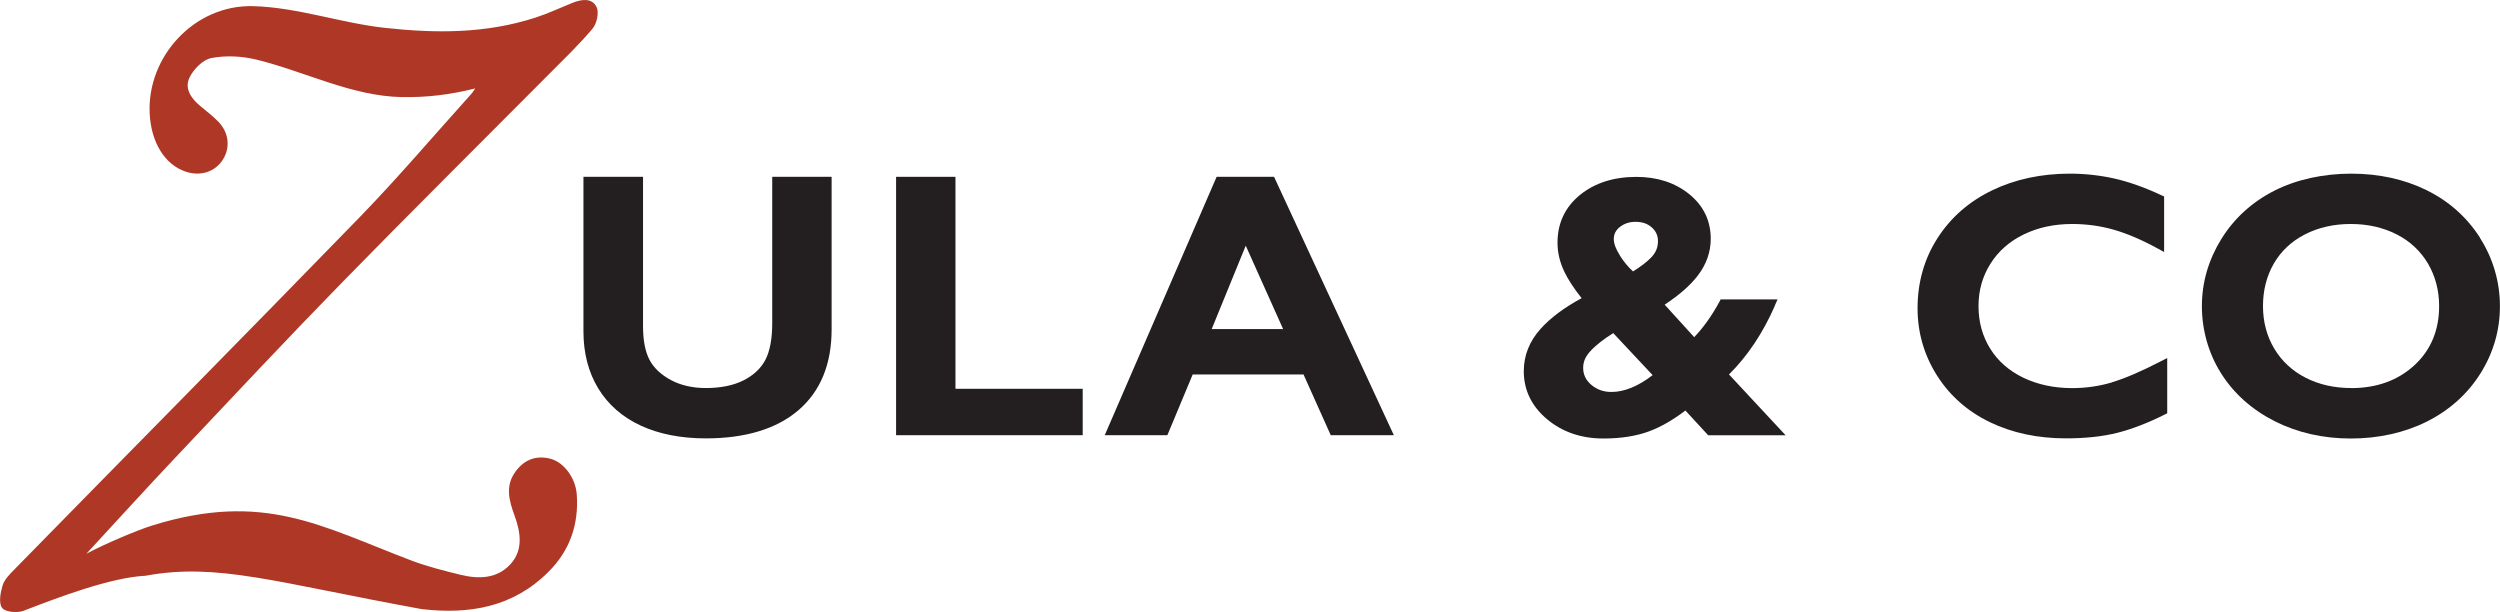
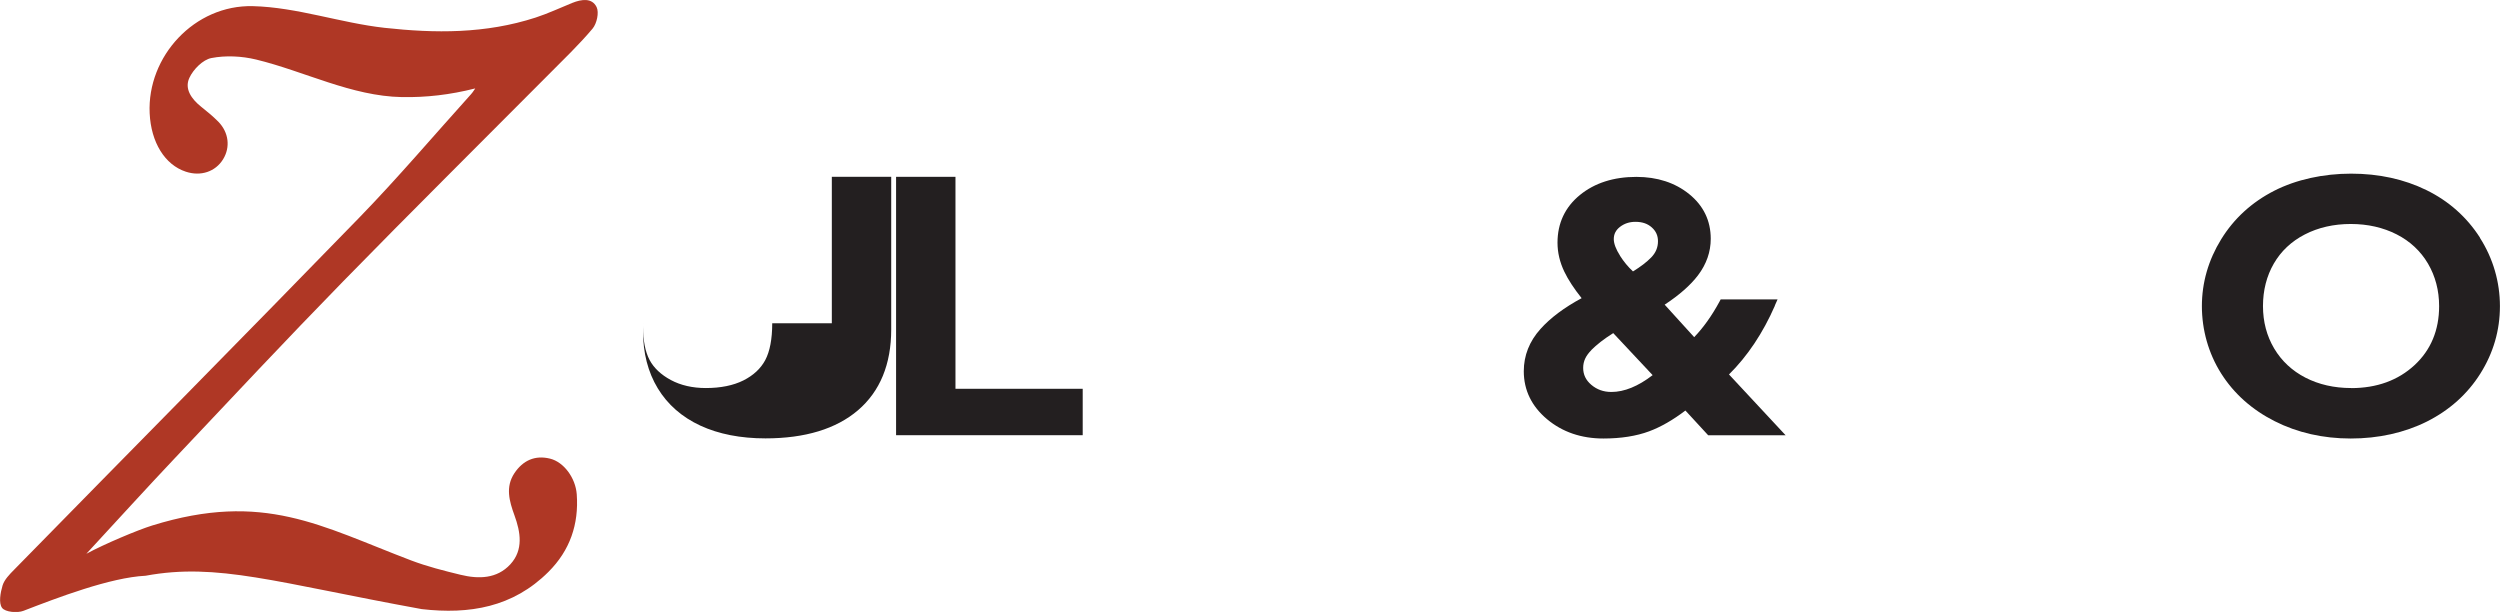
<svg xmlns="http://www.w3.org/2000/svg" id="Layer_2" viewBox="0 0 370 90.57">
  <defs>
    <style>.cls-1{fill:#af3725;}.cls-2{fill:#231f20;}</style>
  </defs>
  <g id="Layer_1-2">
    <g>
-       <path class="cls-2" d="M114.29,47.84c0,2.33-.35,4.16-1.03,5.45-.67,1.26-1.76,2.27-3.23,3.01-1.5,.75-3.37,1.13-5.56,1.13-1.97,0-3.72-.4-5.19-1.19-1.45-.78-2.51-1.78-3.14-2.96-.64-1.21-.97-2.87-.97-4.96V26.17h-8.82v22.86c0,3.21,.73,6.05,2.18,8.44,1.45,2.4,3.58,4.26,6.32,5.53,2.71,1.25,5.95,1.88,9.62,1.88,5.85,0,10.46-1.4,13.69-4.16,3.26-2.79,4.92-6.81,4.92-11.96V26.17h-8.79v21.67Z" />
+       <path class="cls-2" d="M114.29,47.84c0,2.33-.35,4.16-1.03,5.45-.67,1.26-1.76,2.27-3.23,3.01-1.5,.75-3.37,1.13-5.56,1.13-1.97,0-3.72-.4-5.19-1.19-1.45-.78-2.51-1.78-3.14-2.96-.64-1.21-.97-2.87-.97-4.96V26.17v22.86c0,3.21,.73,6.05,2.18,8.44,1.45,2.4,3.58,4.26,6.32,5.53,2.71,1.25,5.95,1.88,9.62,1.88,5.85,0,10.46-1.4,13.69-4.16,3.26-2.79,4.92-6.81,4.92-11.96V26.17h-8.79v21.67Z" />
      <polygon class="cls-2" points="141.41 26.17 132.62 26.17 132.62 64.41 160.24 64.41 160.24 57.54 141.41 57.54 141.41 26.17" />
-       <path class="cls-2" d="M180.06,26.17l-16.56,38.24h9.27l3.75-8.99h16.4l4.03,8.99h9.34l-17.73-38.24h-8.5Zm9.84,22.53h-10.57l5.04-12.34,5.53,12.34Z" />
      <path class="cls-2" d="M262.68,45.21l.4-.9h-8.42l-.18,.34c-1.14,2.1-2.4,3.86-3.74,5.25l-4.37-4.81c2.16-1.42,3.82-2.88,4.93-4.34,1.26-1.66,1.89-3.48,1.89-5.41,0-2.68-1.08-4.91-3.2-6.62-2.08-1.68-4.71-2.54-7.81-2.54-3.36,0-6.16,.9-8.34,2.67-2.21,1.8-3.33,4.18-3.33,7.07,0,1.45,.34,2.89,1.01,4.29,.57,1.19,1.43,2.5,2.56,3.92-2.58,1.39-4.62,2.92-6.08,4.55-1.65,1.83-2.48,3.94-2.48,6.26,0,2.8,1.16,5.19,3.45,7.11,2.26,1.89,5.06,2.85,8.33,2.85,2.6,0,4.88-.36,6.76-1.06,1.73-.64,3.54-1.68,5.38-3.08l3.37,3.66h11.46l-8.38-9c2.73-2.7,5.02-6.12,6.8-10.19Zm-27.18,6.61c.8-.81,1.89-1.66,3.26-2.52l5.83,6.22c-2.15,1.66-4.21,2.49-6.1,2.49-1.17,0-2.14-.35-2.98-1.06-.81-.69-1.2-1.51-1.2-2.5s.39-1.8,1.21-2.63Zm4.27-13.97c-.61-.96-.93-1.79-.93-2.47,0-.73,.3-1.32,.9-1.79,.66-.51,1.41-.76,2.31-.76,1.01,0,1.8,.27,2.43,.84,.61,.55,.9,1.21,.9,2.03,0,.93-.33,1.71-1.01,2.41-.67,.69-1.58,1.38-2.69,2.06-.72-.67-1.36-1.44-1.92-2.32Z" />
-       <path class="cls-2" d="M312.58,56.59c-1.87,.56-3.85,.85-5.91,.85-2.67,0-5.1-.52-7.22-1.54-2.1-1.01-3.75-2.45-4.9-4.3-1.15-1.84-1.73-3.96-1.73-6.3s.59-4.38,1.75-6.24c1.16-1.86,2.82-3.33,4.92-4.35,2.12-1.04,4.54-1.56,7.19-1.56,2.13,0,4.21,.29,6.17,.85,1.97,.57,4.16,1.5,6.49,2.78l.95,.52v-8.22l-.37-.17c-2.47-1.16-4.82-1.99-6.96-2.48-2.15-.48-4.37-.73-6.61-.73-4.24,0-8.12,.83-11.51,2.47-3.42,1.65-6.14,4.03-8.09,7.08-1.96,3.05-2.95,6.54-2.95,10.37,0,3.58,.96,6.92,2.86,9.93,1.9,3.01,4.54,5.34,7.86,6.94,3.29,1.59,7.08,2.39,11.25,2.39,2.85,0,5.39-.27,7.55-.81,2.15-.54,4.53-1.45,7.07-2.72l.36-.18v-8.18l-.94,.48c-2.89,1.49-5.32,2.54-7.21,3.1Z" />
      <path class="cls-2" d="M367.04,35.18c-1.96-3.06-4.63-5.43-7.94-7.05-3.29-1.61-7.03-2.43-11.13-2.43s-8.11,.86-11.4,2.54c-3.32,1.7-5.95,4.11-7.84,7.18-1.89,3.07-2.85,6.4-2.85,9.89s.96,6.97,2.85,9.96c1.89,2.99,4.56,5.37,7.93,7.07,3.36,1.7,7.15,2.56,11.25,2.56s7.95-.85,11.27-2.51c3.34-1.68,6.01-4.07,7.92-7.11,1.92-3.05,2.89-6.4,2.89-9.96s-1-7.06-2.96-10.12Zm-19.07,22.25c-2.51,0-4.79-.52-6.77-1.54-1.96-1.01-3.52-2.46-4.62-4.31-1.1-1.85-1.66-3.96-1.66-6.28s.54-4.46,1.61-6.3c1.06-1.83,2.6-3.28,4.58-4.3,2-1.03,4.29-1.55,6.8-1.55s4.8,.52,6.8,1.54c1.98,1.01,3.54,2.47,4.63,4.32,1.09,1.86,1.65,3.98,1.65,6.3,0,3.55-1.22,6.49-3.64,8.73-2.43,2.25-5.58,3.4-9.38,3.4Z" />
    </g>
    <path class="cls-1" d="M70.32,13.09c-3.76,.95-7.24,1.34-10.83,1.28-7.45-.13-14.45-3.83-21.59-5.56-2.12-.51-4.49-.63-6.61-.22-1.26,.24-2.68,1.67-3.26,2.93-.77,1.64,.33,3.15,1.73,4.27,.88,.7,1.76,1.42,2.55,2.22,1.56,1.6,1.8,3.78,.71,5.56-1.14,1.85-3.31,2.57-5.52,1.84-3.1-1.02-5.15-4.33-5.35-8.65-.39-8.42,6.65-16.07,15.28-15.85,6.51,.16,13,2.49,19.49,3.21,7.46,.82,14.93,.89,22.35-1.52,1.85-.6,3.62-1.44,5.43-2.17,1.35-.54,2.91-.79,3.6,.62,.39,.8,.03,2.44-.6,3.19-2.03,2.41-4.32,4.59-6.54,6.83-10.14,10.2-20.36,20.32-30.41,30.61-8.37,8.57-16.55,17.31-24.77,26.02-4.28,4.53-8.48,9.15-13.2,14.26,2.68-1.45,7.62-3.53,9.76-4.19,16.49-5.11,24.93,.09,38.3,5.17,2.37,.9,4.86,1.53,7.33,2.13,2.67,.65,5.38,.6,7.36-1.55,1.96-2.13,1.52-4.76,.61-7.25-.77-2.11-1.36-4.21,0-6.25,1.24-1.85,3.02-2.7,5.27-2.14,2.03,.5,3.77,2.84,3.95,5.28,.32,4.44-1.01,8.31-4.19,11.48-5.25,5.24-11.69,6.32-18.75,5.51-21.67-3.95-30.25-6.9-40.87-4.94-5.25,.26-13.07,3.26-18.07,5.19-.92,.36-2.71,.19-3.17-.43-.53-.71-.25-2.25,.07-3.32,.27-.87,1.04-1.65,1.71-2.33,17.03-17.38,34.15-34.68,51.1-52.13,5.71-5.88,11.03-12.15,16.52-18.24,.29-.32,.51-.7,.62-.85Z" />
  </g>
</svg>